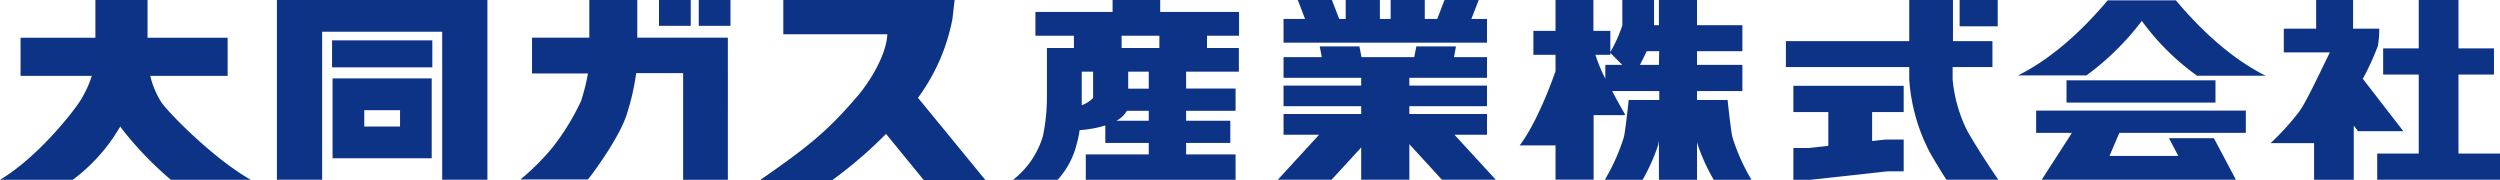
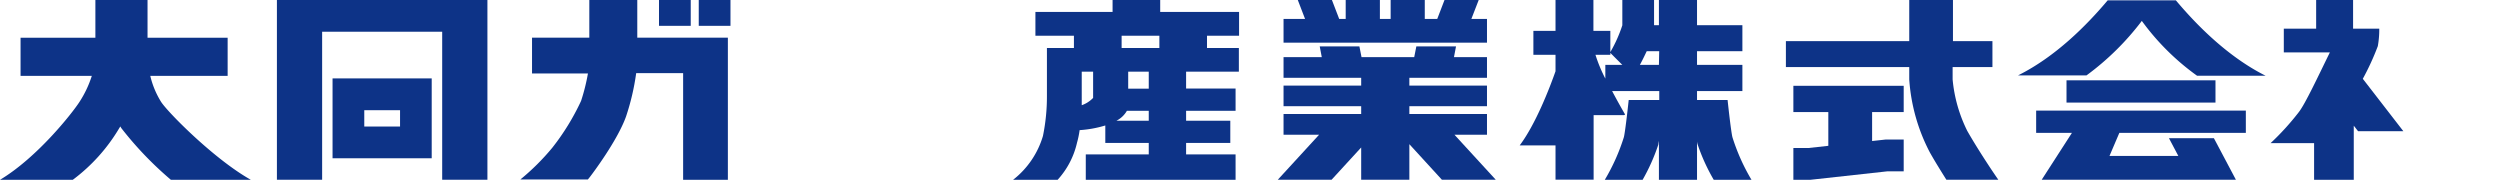
<svg xmlns="http://www.w3.org/2000/svg" viewBox="0 0 364.83 26.27">
  <defs>
    <style>.cls-1{fill:#0d3387;}</style>
  </defs>
  <title>アセット 11</title>
  <g id="レイヤー_2" data-name="レイヤー 2">
    <g id="レイヤー_1-2" data-name="レイヤー 1">
      <g id="Template">
        <polygon class="cls-1" points="40.41 0 40.41 26.23 47.01 26.23 47.01 4.63 64.53 4.63 64.53 26.23 71.13 26.23 71.13 0 40.41 0" />
-         <rect class="cls-1" x="48.46" y="5.89" width="14.63" height="3.94" />
        <path class="cls-1" d="M58.38,16.08v2.39H53.16V16.08Zm-9.85-4.64V23.1H63V11.44H48.53" />
        <rect class="cls-1" x="96.17" width="4.63" height="3.77" />
        <rect class="cls-1" x="101.97" width="4.63" height="3.77" />
        <polygon class="cls-1" points="214.72 2.76 215.79 0 210.8 0 209.74 2.76 207.92 2.76 207.92 0 202.94 0 202.94 2.76 201.37 2.76 201.37 0 196.38 0 196.38 2.76 195.43 2.76 194.37 0 189.39 0 190.45 2.76 187.31 2.76 187.31 6.23 217 6.23 217 2.76 214.72 2.76" />
-         <rect class="cls-1" x="285.97" width="5.56" height="3.84" />
        <rect class="cls-1" x="301.57" y="11.72" width="21.74" height="3.25" />
-         <polygon class="cls-1" points="358.77 22.41 358.77 10.88 363.95 10.88 363.95 7.06 358.77 7.06 358.77 0 352.97 0 352.97 7.06 347.78 7.06 347.78 10.88 352.97 10.88 352.97 22.41 346.91 22.41 346.91 26.23 364.83 26.23 364.83 22.41 358.77 22.41" />
        <path class="cls-1" d="M11.58,14.9C10.5,16.56,5.42,23,0,26.24H10.62a25.8,25.8,0,0,0,6.79-7.55l.15-.24.14.24a50.7,50.7,0,0,0,7.24,7.55H36.61c-5.26-2.94-12-9.72-13.08-11.34a12.65,12.65,0,0,1-1.6-3.83H33.22V5.51H21.53V0H13.92V5.51H3v5.56H13.4A15.65,15.65,0,0,1,11.58,14.9Z" />
        <path class="cls-1" d="M93,5.5V0H86V5.5H77.64v5.22H85.8a28.88,28.88,0,0,1-1,4,34.29,34.29,0,0,1-4.22,6.86,33.69,33.69,0,0,1-4.64,4.61h9.85l.3-.37c.41-.53,4-5.3,5.26-8.79a34.77,34.77,0,0,0,1.49-6.36h6.85V26.24h6.53V5.5Z" />
-         <path class="cls-1" d="M124.93,14.27c-4.25,4.92-7,7.15-14,12h10.55a64.25,64.25,0,0,0,7.82-6.73l5.5,6.73h9l-9.84-12A28.17,28.17,0,0,0,139,2.7l.31-2.7h-25V5h15.18C129.36,8,126.93,12,124.93,14.27Z" />
        <path class="cls-1" d="M169.19,7h-5.51V5.21h5.51Zm-1.55,5.94h-3V10.46h3v2.46m0,4.7h-4.72a3.69,3.69,0,0,0,1.53-1.45h3.19v1.45m-9.78-2.25V10.46h1.66v3.83a4.3,4.3,0,0,1-1.7,1.08m23-10.16V1.74H169.31V0h-6.95V1.74H151.1V5.21h5.62V7h-3.94v7a28.63,28.63,0,0,1-.58,5.84,12.64,12.64,0,0,1-4.36,6.4h6.5a11.92,11.92,0,0,0,2.83-5.41,12.78,12.78,0,0,0,.38-1.84,16.51,16.51,0,0,0,3.75-.68v2.55h6.34v1.67h-9.19v3.71h21.86V22.53h-7.22V20.86h6.45V17.62h-6.45V16.17h7.22V12.92h-7.22V10.46h7.7V7h-4.65V5.21h4.65" />
        <polygon class="cls-1" points="218.28 26.23 212.25 19.66 217 19.66 217 16.64 205.67 16.64 205.67 15.5 217 15.5 217 12.49 205.67 12.49 205.67 11.35 217 11.35 217 8.34 212.18 8.34 212.48 6.77 206.69 6.77 206.38 8.34 202.15 8.34 198.69 8.34 198.38 6.77 192.59 6.77 192.89 8.34 187.31 8.34 187.31 11.35 198.64 11.35 198.64 12.49 187.31 12.49 187.31 15.5 198.64 15.5 198.64 16.64 187.31 16.64 187.31 19.66 192.5 19.66 186.47 26.23 194.32 26.23 198.64 21.52 198.64 26.23 205.67 26.23 205.67 21.04 210.42 26.23 218.28 26.23" />
        <path class="cls-1" d="M242.09,9.47h-2.78c.33-.6.66-1.28,1-2h1.82Zm-7.82,0v2A21.5,21.5,0,0,1,232.83,8H235V7.72l1.75,1.75h-2.52M252.81,20c-.17-.73-.48-3.35-.7-5.41h-4.46v-1.3h6.62V9.47h-6.62v-2h6.62V3.68h-6.62V0h-5.56V3.68h-.71V0h-4.63V3.69A20.14,20.14,0,0,1,235,7.6V4.5h-2.47V0H227V4.5h-3.23V8H227v2.4c-.87,2.47-2.89,7.71-5.23,10.82H227v5h5.56V16.8H237l.16-.08s-.91-1.56-1.9-3.43h6.88v1.3h-4.46c-.22,2.06-.53,4.68-.7,5.41a29.1,29.1,0,0,1-2.79,6.24h5.52A28.38,28.38,0,0,0,242,21.11a5.16,5.16,0,0,1,.09-.55v5.68h5.56V20.63a2,2,0,0,0,.1.48,27.91,27.91,0,0,0,2.34,5.13h5.51A29.1,29.1,0,0,1,252.81,20" />
        <path class="cls-1" d="M277.81,16.35V12.52h-16.1v3.83h5.1v4.93l-2.9.32h-2.2v4.64h2.46L275.45,25h2.36V20.36H275.2l-2,.22V16.35Z" />
        <path class="cls-1" d="M287.08,19.09a21.16,21.16,0,0,1-2.13-7.5V9.79h5.81V6H285V0h-6.38V6h-18V9.79h18v1.8a26.77,26.77,0,0,0,3,10.64c.66,1.18,1.55,2.62,2.42,4h7.58C290.32,24.37,288.28,21.21,287.08,19.09Z" />
        <path class="cls-1" d="M304.49,11a39.23,39.23,0,0,0,8.07-7.95,35.57,35.57,0,0,0,8.06,8h10c-5.46-2.74-10-7.32-13.09-11h-9.95C304.52,3.68,300,8.26,294.5,11Z" />
        <polygon class="cls-1" points="309.28 19.39 327.74 19.39 327.74 16.14 297.14 16.14 297.14 19.39 302.36 19.39 297.95 26.23 326.29 26.23 323.08 20.17 316.52 20.17 317.89 22.76 307.84 22.76 309.28 19.39" />
        <path class="cls-1" d="M350.73,19.15l-5.92-7.65A37.35,37.35,0,0,0,347,6.73a13.64,13.64,0,0,0,.21-2.55h-3.82V0H338V4.18h-4.72V7.65H340c-1.72,3.51-3.64,7.61-4.56,8.75a37.83,37.83,0,0,1-4.09,4.49h6.35v5.35h5.79v-7.9l.63.81Z" />
      </g>
    </g>
  </g>
</svg>